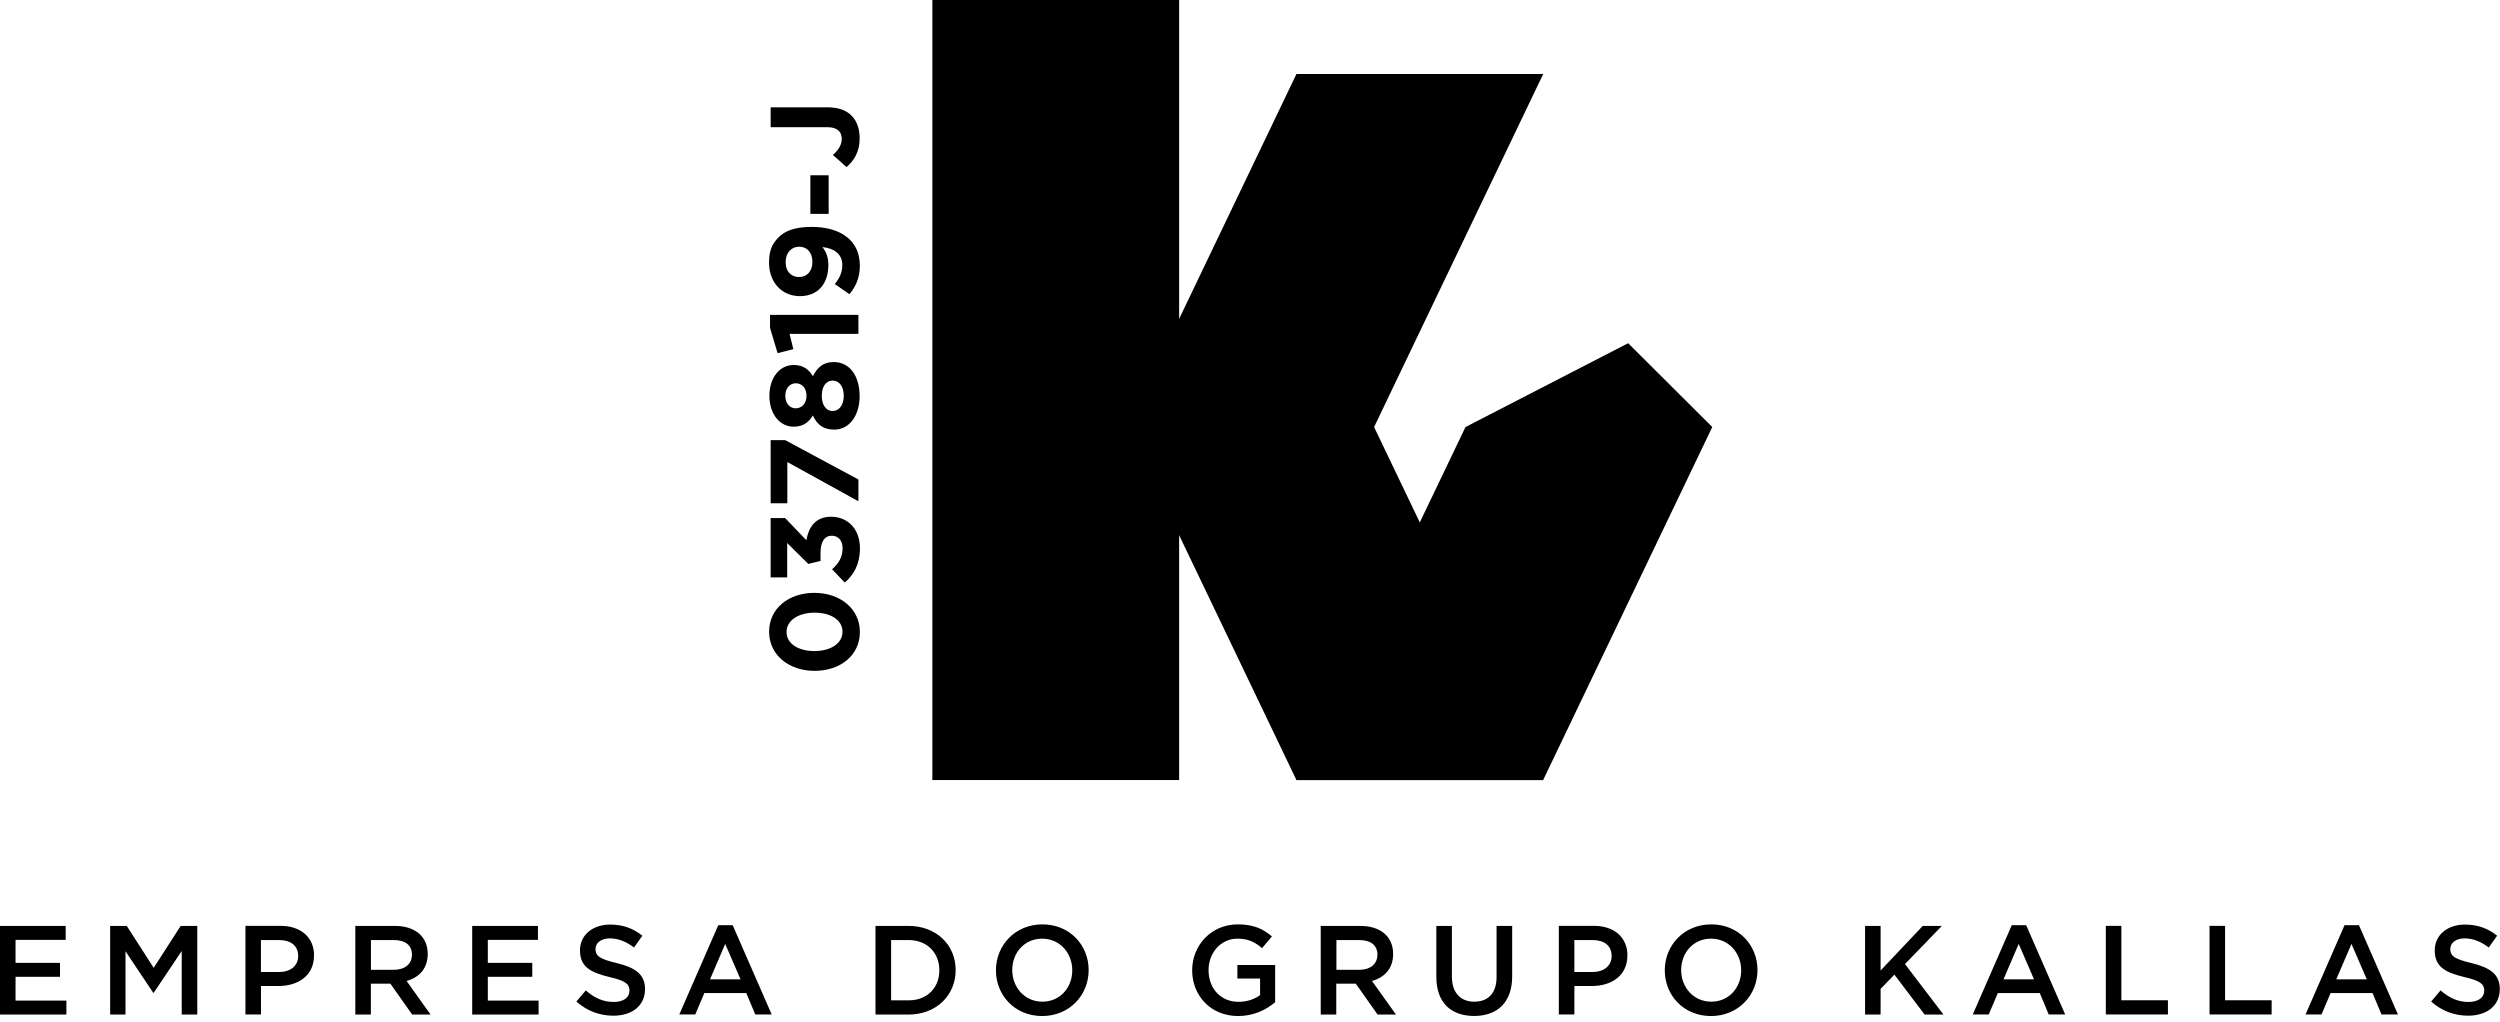
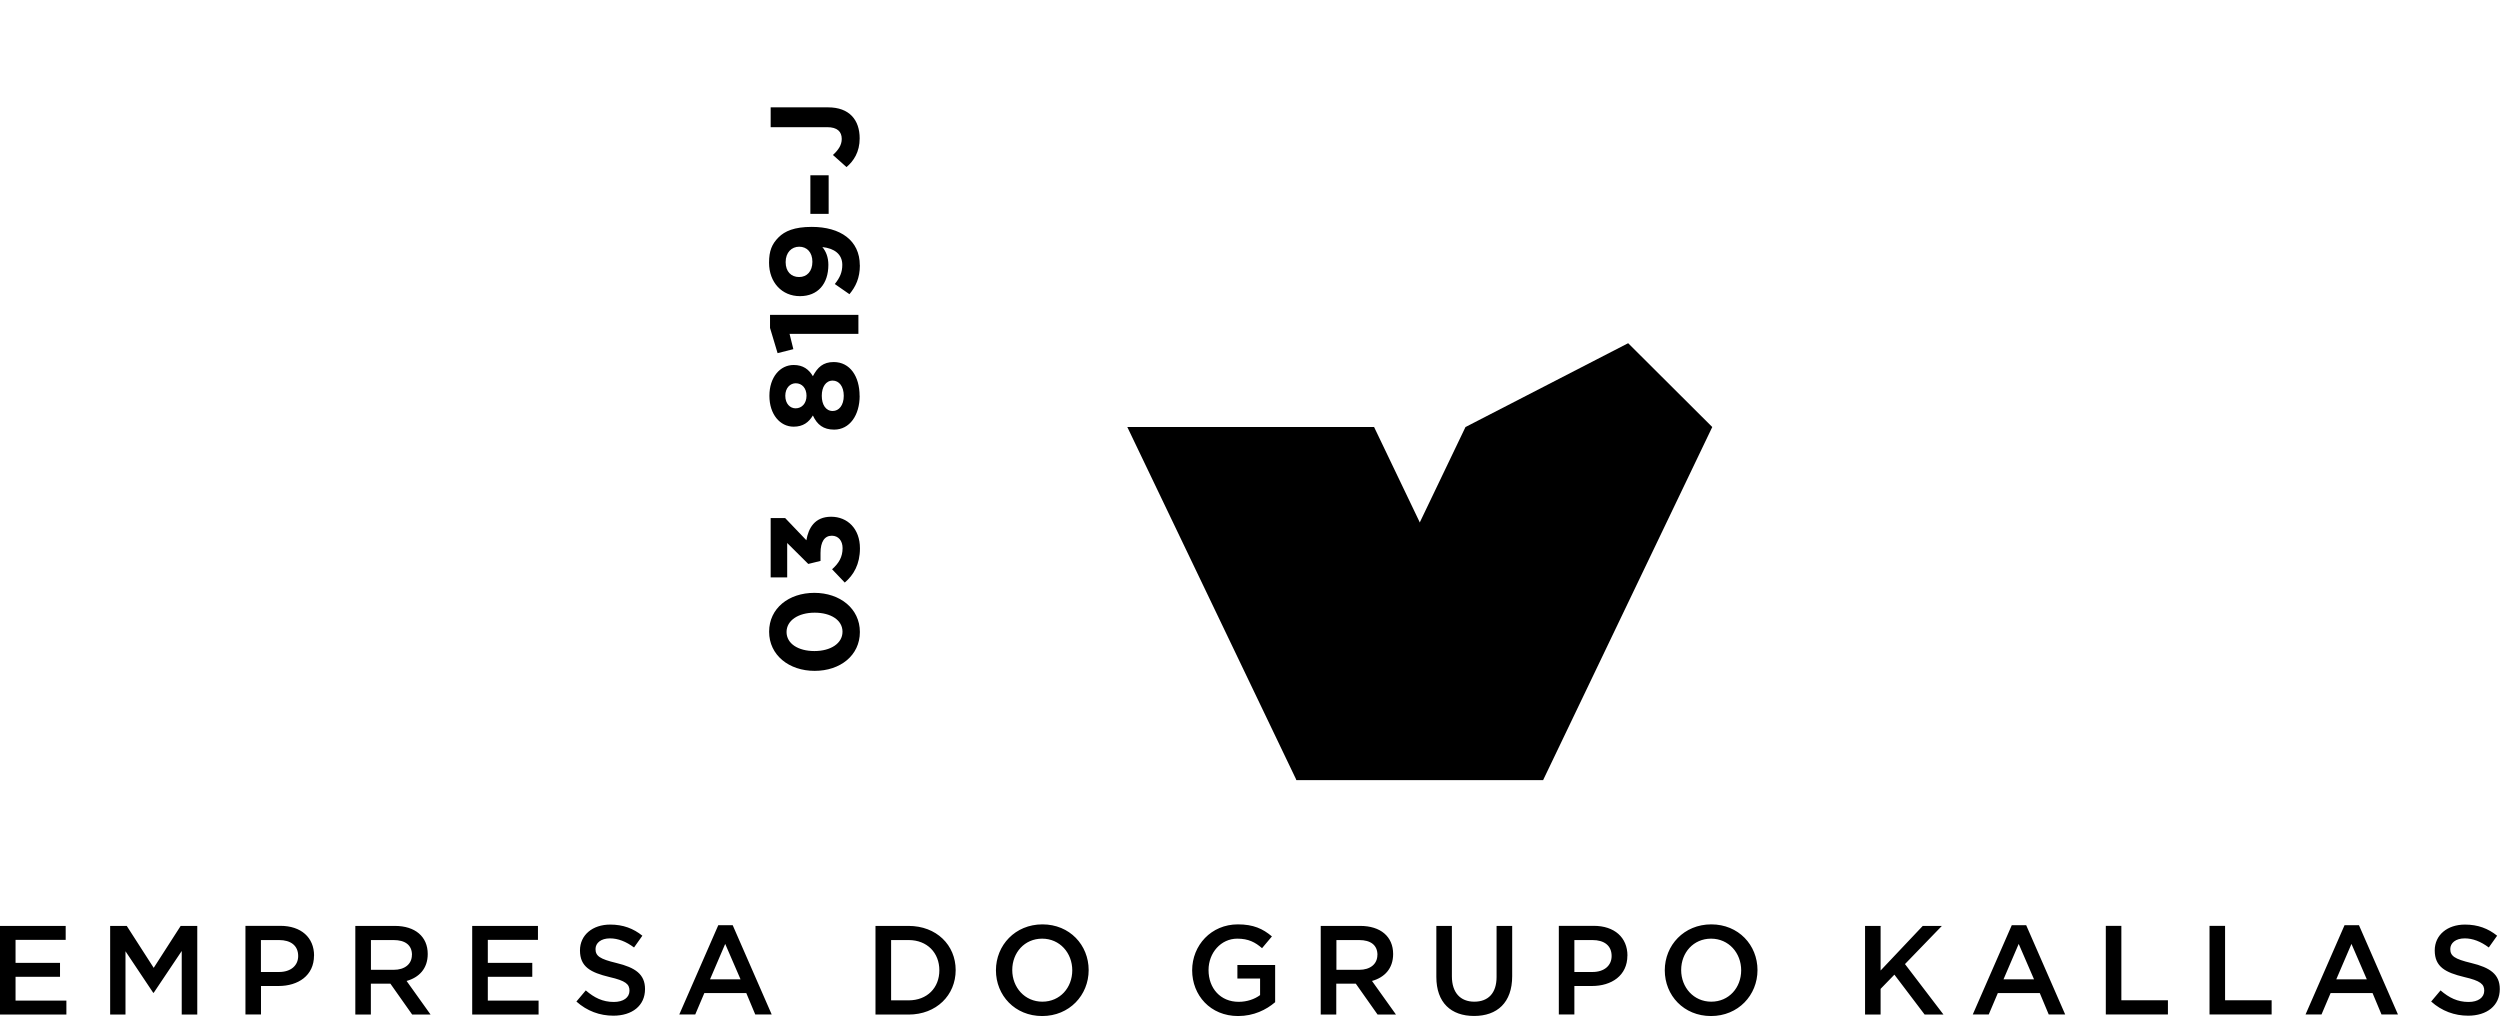
<svg xmlns="http://www.w3.org/2000/svg" width="357" height="146" viewBox="0 0 357 146" fill="none">
  <path d="M349.9 135.52C349.9 134.67 350.66 134 351.96 134C353.12 134 354.26 134.45 355.4 135.3L356.59 133.62C355.31 132.59 353.84 132.03 352 132.03C349.49 132.03 347.68 133.51 347.68 135.72C347.68 138.07 349.2 138.87 351.89 139.52C354.24 140.06 354.75 140.55 354.75 141.47C354.75 142.45 353.88 143.08 352.51 143.08C350.94 143.08 349.73 142.48 348.51 141.43L347.17 143.02C348.69 144.38 350.51 145.04 352.45 145.04C355.11 145.04 356.97 143.63 356.97 141.24C356.97 139.12 355.58 138.17 352.9 137.52C350.48 136.94 349.9 136.51 349.9 135.51M337.98 139.85H333.62L335.79 134.79L337.98 139.85ZM336.86 132.12H334.8L329.23 144.87H331.51L332.81 141.81H338.8L340.08 144.87H342.43L336.86 132.12ZM315.51 144.87H324.39V142.84H317.74V132.21H315.52V144.87H315.51ZM300.7 144.87H309.58V142.84H302.93V132.21H300.71V144.87H300.7ZM290.46 139.85H286.1L288.27 134.79L290.46 139.85ZM289.34 132.12H287.28L281.71 144.87H283.99L285.29 141.81H291.28L292.56 144.87H294.91L289.34 132.12ZM272.04 137.66L277.3 132.22H274.57L268.55 138.59V132.22H266.33V144.88H268.55V141.21L270.52 139.18L274.84 144.88H277.53L272.03 137.67L272.04 137.66ZM248.64 138.56C248.64 141.04 246.89 143.04 244.37 143.04C241.85 143.04 240.07 141 240.07 138.52C240.07 136.04 241.82 134.04 244.34 134.04C246.86 134.04 248.64 136.08 248.64 138.56ZM250.97 138.53C250.97 134.95 248.26 132 244.37 132C240.48 132 237.73 134.98 237.73 138.56C237.73 142.14 240.44 145.09 244.33 145.09C248.22 145.09 250.97 142.11 250.97 138.53ZM230.14 136.52C230.14 137.88 229.09 138.8 227.41 138.8H224.82V134.24H227.41C229.07 134.24 230.14 135.02 230.14 136.52ZM232.4 136.46C232.4 133.87 230.54 132.21 227.59 132.21H222.6V144.87H224.82V140.8H227.33C230.12 140.8 232.39 139.32 232.39 136.46M215.93 132.22H213.71V139.51C213.71 141.84 212.5 143.04 210.53 143.04C208.56 143.04 207.33 141.77 207.33 139.42V132.22H205.11V139.51C205.11 143.18 207.21 145.08 210.5 145.08C213.79 145.08 215.94 143.18 215.94 139.4V132.22H215.93ZM196.69 136.36C196.69 137.66 195.68 138.49 194.09 138.49H190.84V134.24H194.08C195.73 134.24 196.7 134.96 196.7 136.36M199.34 144.87L195.92 140.08C197.69 139.59 198.94 138.33 198.94 136.23C198.94 133.75 197.15 132.22 194.24 132.22H188.6V144.88H190.82V140.47H193.61L196.72 144.88H199.34V144.87ZM182.09 143.12V137.8H176.7V139.73H179.94V142.1C179.16 142.68 178.08 143.06 176.88 143.06C174.29 143.06 172.58 141.14 172.58 138.52C172.58 136.06 174.35 134.04 176.68 134.04C178.29 134.04 179.25 134.56 180.22 135.4L181.63 133.72C180.33 132.62 178.97 132 176.77 132C172.95 132 170.24 135 170.24 138.56C170.24 142.12 172.84 145.09 176.8 145.09C179.04 145.09 180.83 144.19 182.08 143.12M153.12 138.56C153.12 141.04 151.37 143.04 148.85 143.04C146.33 143.04 144.55 141 144.55 138.52C144.55 136.04 146.3 134.04 148.82 134.04C151.34 134.04 153.12 136.08 153.12 138.56ZM155.46 138.53C155.46 134.95 152.75 132 148.86 132C144.97 132 142.22 134.98 142.22 138.56C142.22 142.14 144.93 145.09 148.82 145.09C152.71 145.09 155.46 142.11 155.46 138.53ZM134.14 138.56C134.14 141.06 132.4 142.85 129.75 142.85H127.25V134.24H129.75C132.41 134.24 134.14 136.07 134.14 138.56ZM136.47 138.53C136.47 134.95 133.72 132.22 129.74 132.22H125.02V144.88H129.74C133.72 144.88 136.47 142.11 136.47 138.53ZM105.75 139.85H101.39L103.56 134.79L105.75 139.85ZM104.63 132.12H102.57L97 144.87H99.28L100.58 141.81H106.57L107.85 144.87H110.2L104.63 132.12ZM85.04 135.52C85.04 134.67 85.8 134 87.1 134C88.26 134 89.4 134.45 90.54 135.3L91.73 133.62C90.45 132.59 88.98 132.03 87.14 132.03C84.63 132.03 82.82 133.51 82.82 135.72C82.82 138.07 84.34 138.87 87.03 139.52C89.38 140.06 89.89 140.55 89.89 141.47C89.89 142.45 89.02 143.08 87.65 143.08C86.08 143.08 84.86 142.48 83.65 141.43L82.31 143.02C83.83 144.38 85.65 145.04 87.59 145.04C90.25 145.04 92.11 143.63 92.11 141.24C92.11 139.12 90.72 138.17 88.04 137.52C85.62 136.94 85.04 136.51 85.04 135.51M76.82 132.22H67.43V144.88H76.91V142.89H69.66V139.49H76.01V137.5H69.66V134.21H76.82V132.22ZM58.82 136.36C58.82 137.66 57.81 138.49 56.22 138.49H52.97V134.24H56.21C57.86 134.24 58.83 134.96 58.83 136.36M61.48 144.87L58.06 140.08C59.83 139.59 61.08 138.33 61.08 136.23C61.08 133.75 59.29 132.22 56.38 132.22H50.74V144.88H52.96V140.47H55.75L58.86 144.88H61.48V144.87ZM42.58 136.52C42.58 137.88 41.53 138.8 39.85 138.8H37.26V134.24H39.85C41.51 134.24 42.58 135.02 42.58 136.52ZM44.85 136.46C44.85 133.87 42.99 132.21 40.04 132.21H35.05V144.87H37.27V140.8H39.78C42.57 140.8 44.84 139.32 44.84 136.46M25.95 135.8V144.88H28.17V132.22H25.8L21.95 138.21L18.1 132.22H15.73V144.88H17.92V135.84L21.88 141.77H21.95L25.95 135.8ZM9.39 132.22H0V144.88H9.48V142.89H2.22V139.49H8.57V137.5H2.22V134.21H9.38V132.22H9.39Z" fill="black" />
-   <path d="M168.381 0H133.141V111.39H168.381V0Z" fill="black" />
-   <path d="M196.22 60.98H160.98L185.13 10.57H220.37L196.22 60.98Z" fill="black" />
  <path d="M185.13 111.39H220.37L196.22 60.98H160.98L185.13 111.39Z" fill="black" />
  <path d="M232.501 49.01L209.271 60.98L185.121 111.39H220.361L244.511 60.98L232.501 49.01Z" fill="black" />
  <path d="M122.79 90.25C122.79 93.6 119.98 95.8 116.33 95.8C112.68 95.8 109.83 93.56 109.83 90.21C109.83 86.86 112.64 84.66 116.29 84.66C119.94 84.66 122.79 86.9 122.79 90.25ZM112.32 90.25C112.32 91.91 113.98 92.97 116.3 92.97C118.62 92.97 120.31 91.88 120.31 90.21C120.31 88.54 118.63 87.49 116.33 87.49C114.03 87.49 112.32 88.58 112.32 90.25Z" fill="black" />
  <path d="M112.411 82.45H110.051V73.98H112.121L115.151 77.15C115.441 75.43 116.331 73.79 118.681 73.79C121.031 73.79 122.801 75.51 122.801 78.3C122.801 80.56 121.911 82.11 120.631 83.19L118.821 81.29C119.791 80.43 120.321 79.54 120.321 78.27C120.321 77.23 119.731 76.5 118.781 76.5C117.741 76.5 117.171 77.38 117.171 78.95V80.1L115.421 80.53L112.411 77.54V82.46V82.45Z" fill="black" />
-   <path d="M110.051 71.87V62.85H112.121L122.581 68.47V71.58L112.431 65.98V71.87H110.051Z" fill="black" />
  <path d="M122.76 56.52C122.76 59.3 121.33 61.35 119.12 61.35C117.58 61.35 116.69 60.65 116.08 59.33C115.49 60.3 114.69 60.93 113.33 60.93C111.39 60.93 109.87 59.17 109.87 56.52C109.87 53.87 111.39 52.12 113.33 52.12C114.69 52.12 115.5 52.75 116.08 53.72C116.74 52.45 117.55 51.7 119.05 51.7C121.39 51.7 122.75 53.76 122.75 56.53L122.76 56.52ZM112.14 56.52C112.14 57.65 112.82 58.31 113.61 58.31C114.5 58.31 115.17 57.61 115.17 56.52C115.17 55.43 114.53 54.73 113.63 54.73C112.84 54.73 112.14 55.39 112.14 56.52ZM117.35 56.52C117.35 57.78 117.92 58.69 118.91 58.69C119.8 58.69 120.49 57.88 120.49 56.52C120.49 55.16 119.81 54.35 118.91 54.35C117.92 54.35 117.35 55.26 117.35 56.52Z" fill="black" />
  <path d="M109.96 46.84V44.96H122.58V47.68H112.75L113.29 49.86L111.04 50.43L109.96 46.83V46.84Z" fill="black" />
  <path d="M122.79 37.89C122.79 39.72 122.18 40.95 121.3 42.01L119.21 40.56C119.94 39.65 120.28 38.88 120.28 37.82C120.28 36.28 119.12 35.46 117.43 35.28C117.95 35.89 118.29 36.73 118.29 37.82C118.29 40.54 116.79 42.29 114.23 42.29C111.67 42.29 109.82 40.34 109.82 37.51C109.82 35.83 110.23 34.84 111.18 33.89C112.07 33 113.43 32.4 115.92 32.4C120 32.4 122.78 34.32 122.78 37.88L122.79 37.89ZM112.19 37.43C112.19 38.79 112.98 39.56 114.11 39.56C115.24 39.56 116.01 38.74 116.01 37.38C116.01 36.02 115.22 35.23 114.13 35.23C113.04 35.23 112.19 36.05 112.19 37.43Z" fill="black" />
  <path d="M118.331 30.54H115.721V25.03H118.331V30.54Z" fill="black" />
  <path d="M122.761 19.76C122.761 21.71 121.901 23 120.881 23.86L118.941 22.13C119.731 21.41 120.201 20.71 120.201 19.84C120.201 18.8 119.571 18.16 118.121 18.16H110.051V15.33H118.251C121.291 15.33 122.761 17.12 122.761 19.77V19.76Z" fill="black" />
</svg>